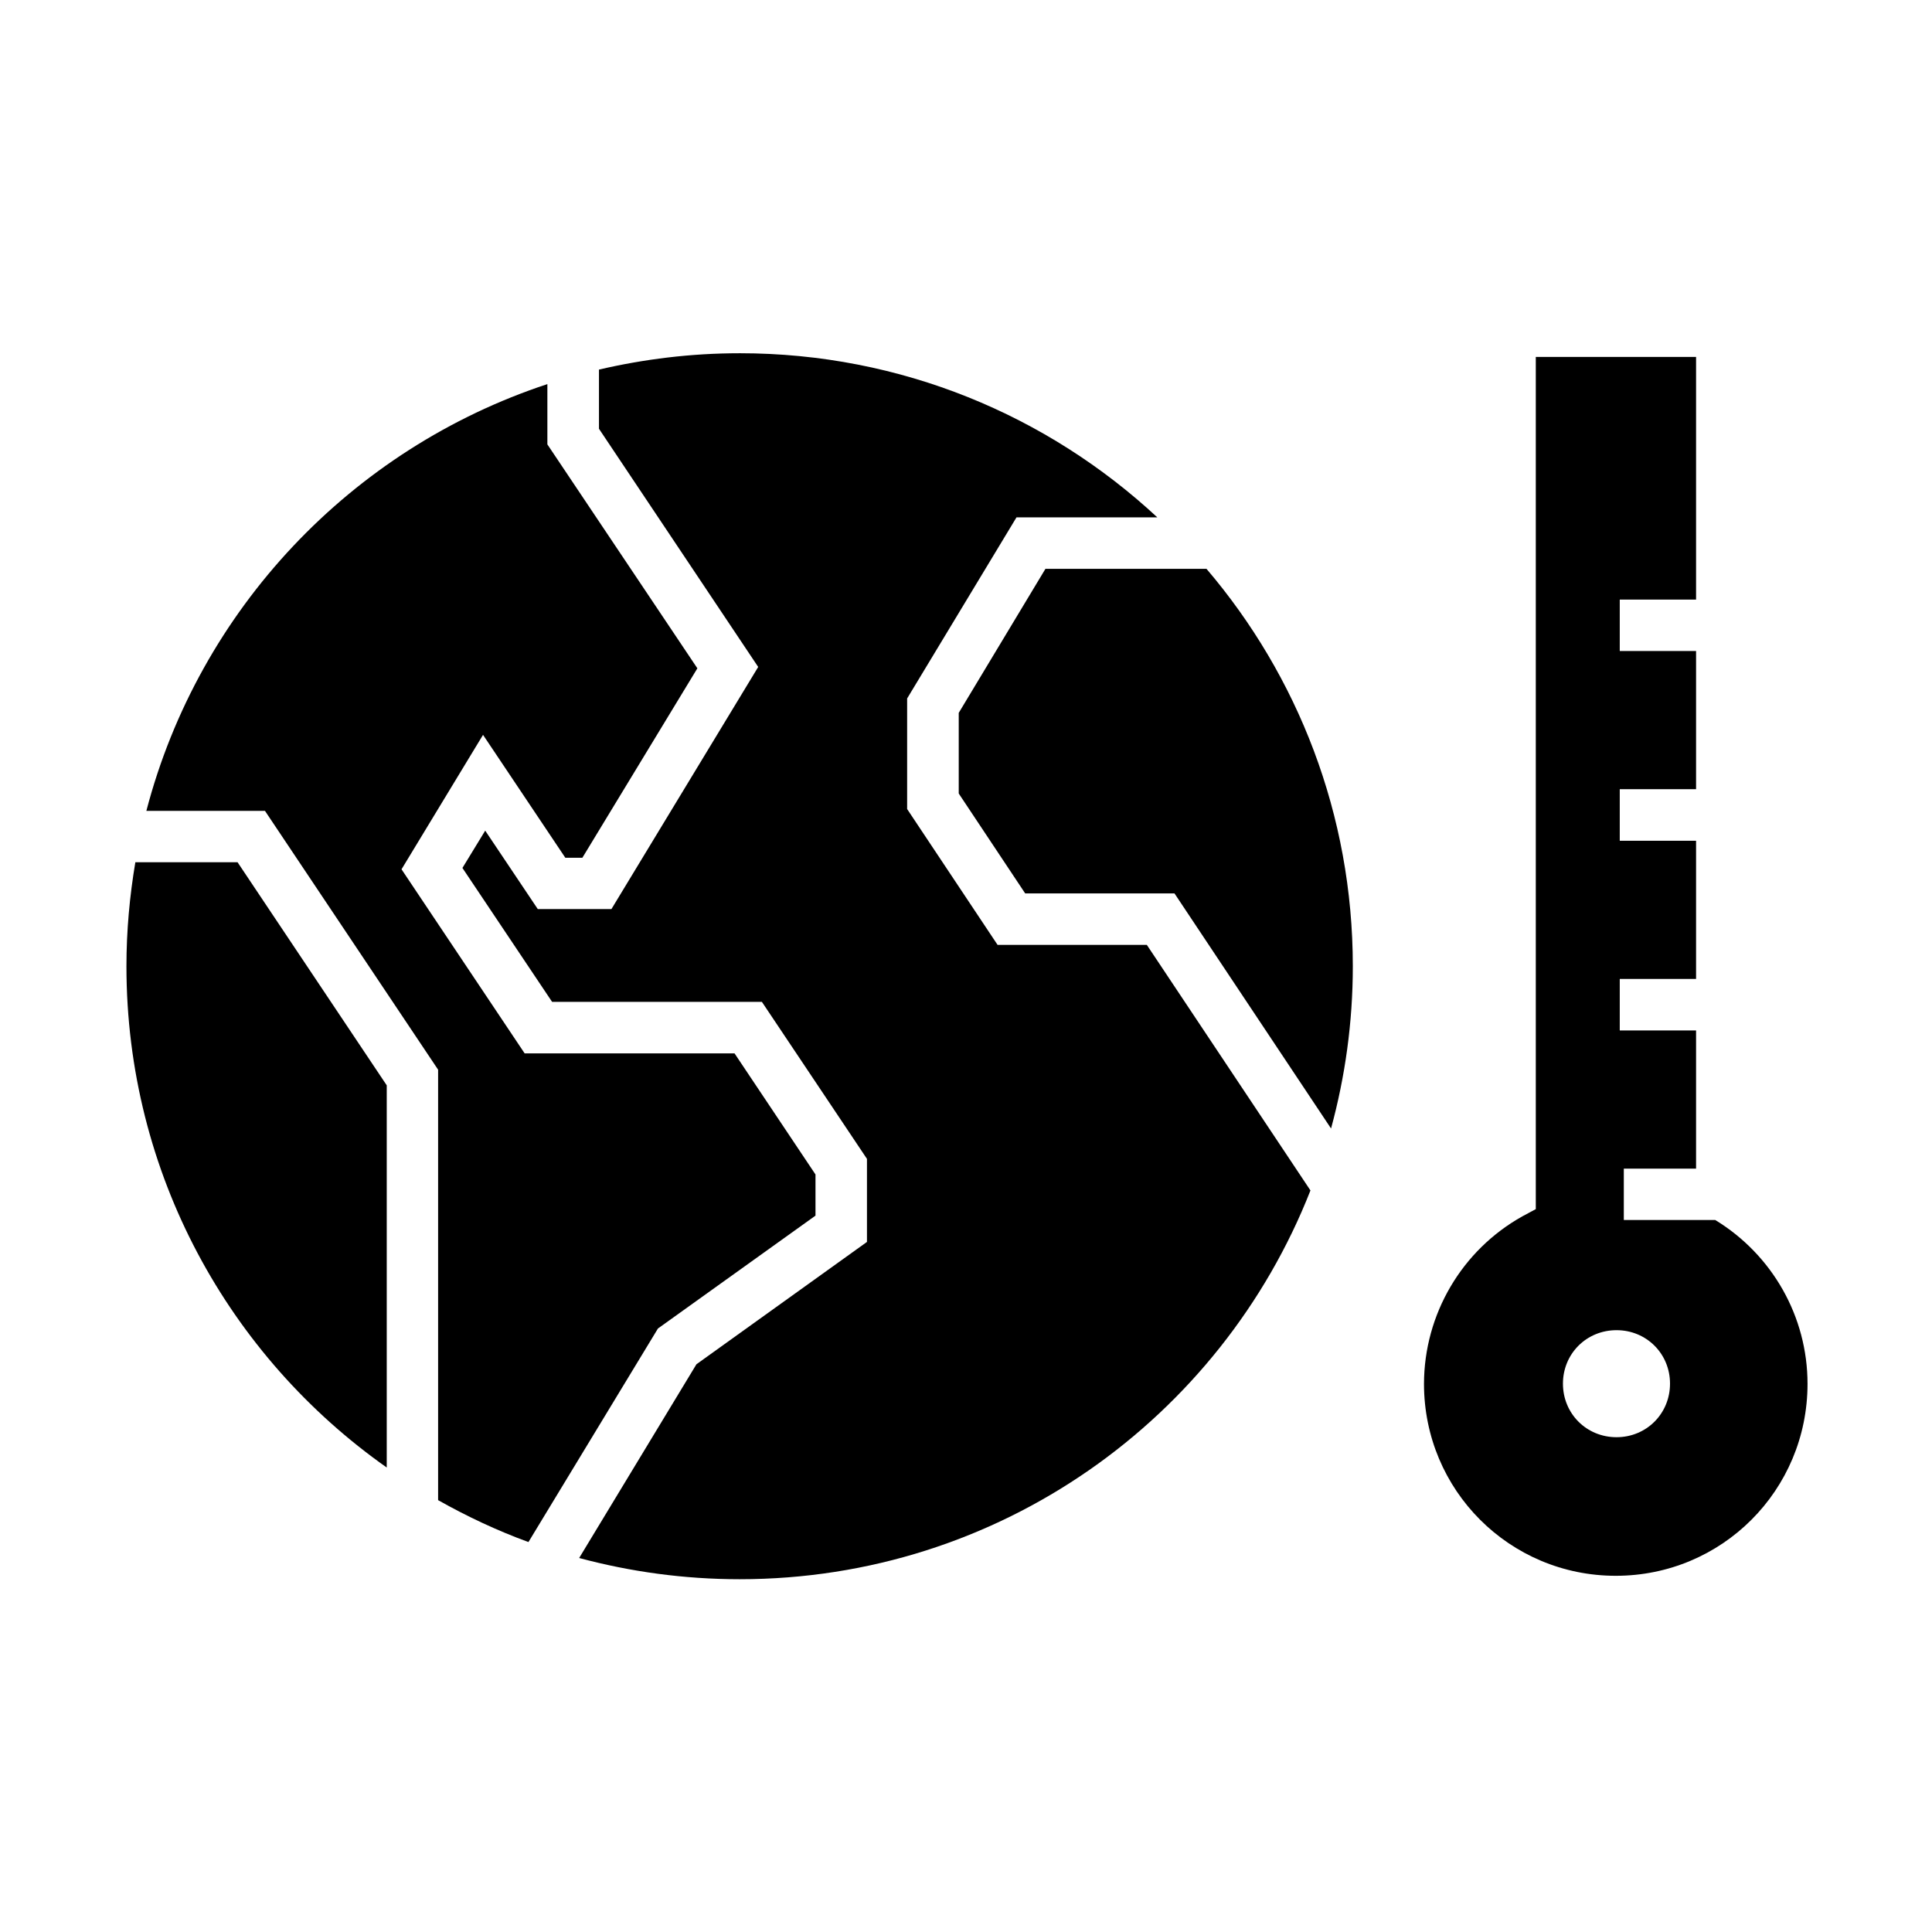
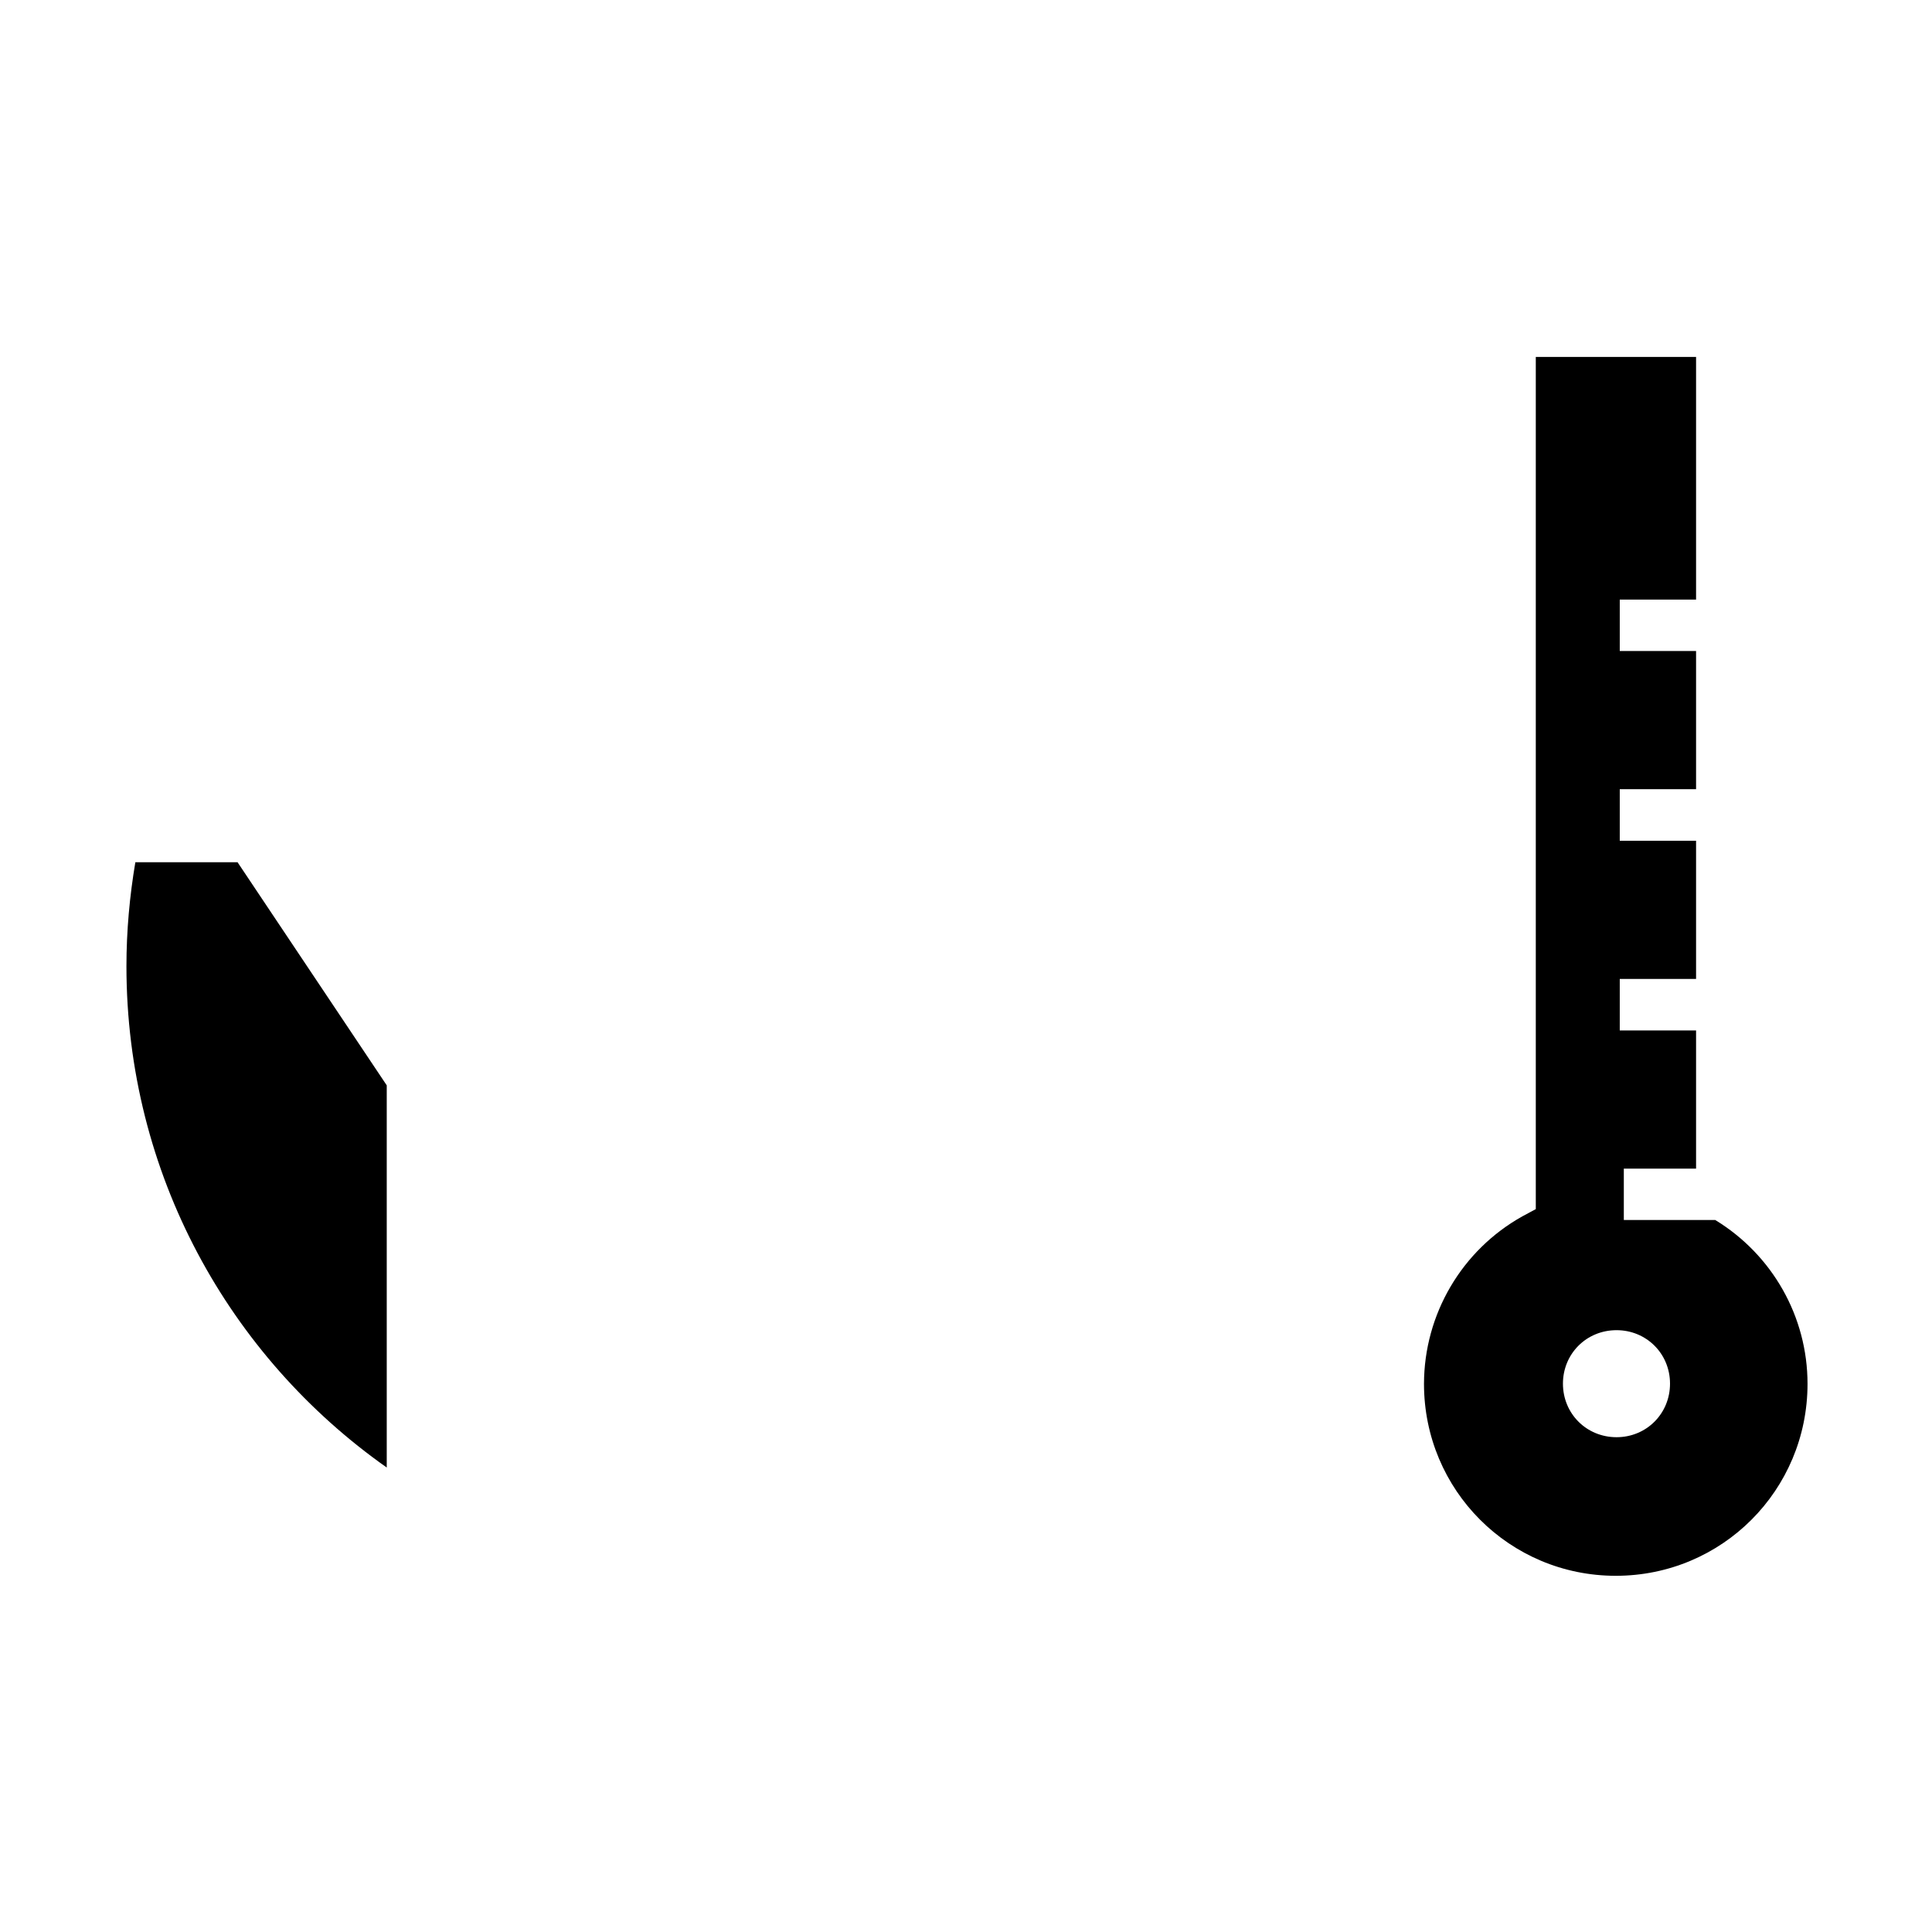
<svg xmlns="http://www.w3.org/2000/svg" fill="#000000" width="800px" height="800px" version="1.1" viewBox="144 144 512 512">
  <g>
    <path d="m572.4 496.51c7.93 0 14.172 6.234 14.172 14.168 0 7.953-6.242 14.195-14.172 14.195-7.961 0-14.203-6.242-14.203-14.195 0.004-7.934 6.242-14.168 14.203-14.168zm-21.398-257.92v225.84l-3.531 1.895c-16.094 8.98-26.062 25.977-26.098 44.402 0 28.199 22.684 50.875 50.824 50.875 28.164 0 50.816-22.676 50.816-50.875 0-17.816-9.332-34.195-24.457-43.414h-24.227v-13.621h19.148v-36.617h-20.223v-13.645h20.223v-36.617h-20.223v-13.672h20.223v-36.625h-20.223v-13.613h20.223v-64.32z" fill-rule="evenodd" />
-     <path d="m340.02 237.61c42.801 0 81.668 16.531 110.68 43.496h-37.32l-28.98 47.996v29.301l23.969 36.004h39.555l43.359 65.074c-23.703 60.352-82.422 103.03-151.26 103.03-14.719 0-28.977-1.98-42.539-5.625l31.078-51.34 45.191-32.422v-22.012l-27.848-41.613h-55.598l-23.758-35.484 6.035-9.887 13.934 20.789h19.516l38.895-64.168-42.195-63.121v-15.684c11.984-2.789 24.438-4.332 37.289-4.332z" />
-     <path d="m289.06 245.79v15.977l39.75 59.344-30.477 50.203h-4.516l-21.809-32.57-21.602 35.625 32.625 48.781h55.625l21.457 32.098v10.906l-41.75 29.914-34.32 56.594c-8.309-3.035-16.297-6.797-23.938-11.105v-114.07l-45.887-68.598-31.43 0.004c13.938-53.355 54.289-95.949 106.27-113.1z" />
-     <path d="m421.05 294.75h42.684c24.168 28.344 38.777 65.109 38.777 105.31 0 14.902-2.039 29.301-5.769 43.004l-41.492-62.305h-39.566l-17.609-26.473v-21.367z" />
    <path d="m179.87 372.5h27.082l39.539 59.129v101.28c-41.727-29.391-68.984-77.871-68.984-132.86 0.004-9.383 0.848-18.57 2.363-27.551z" />
  </g>
</svg>